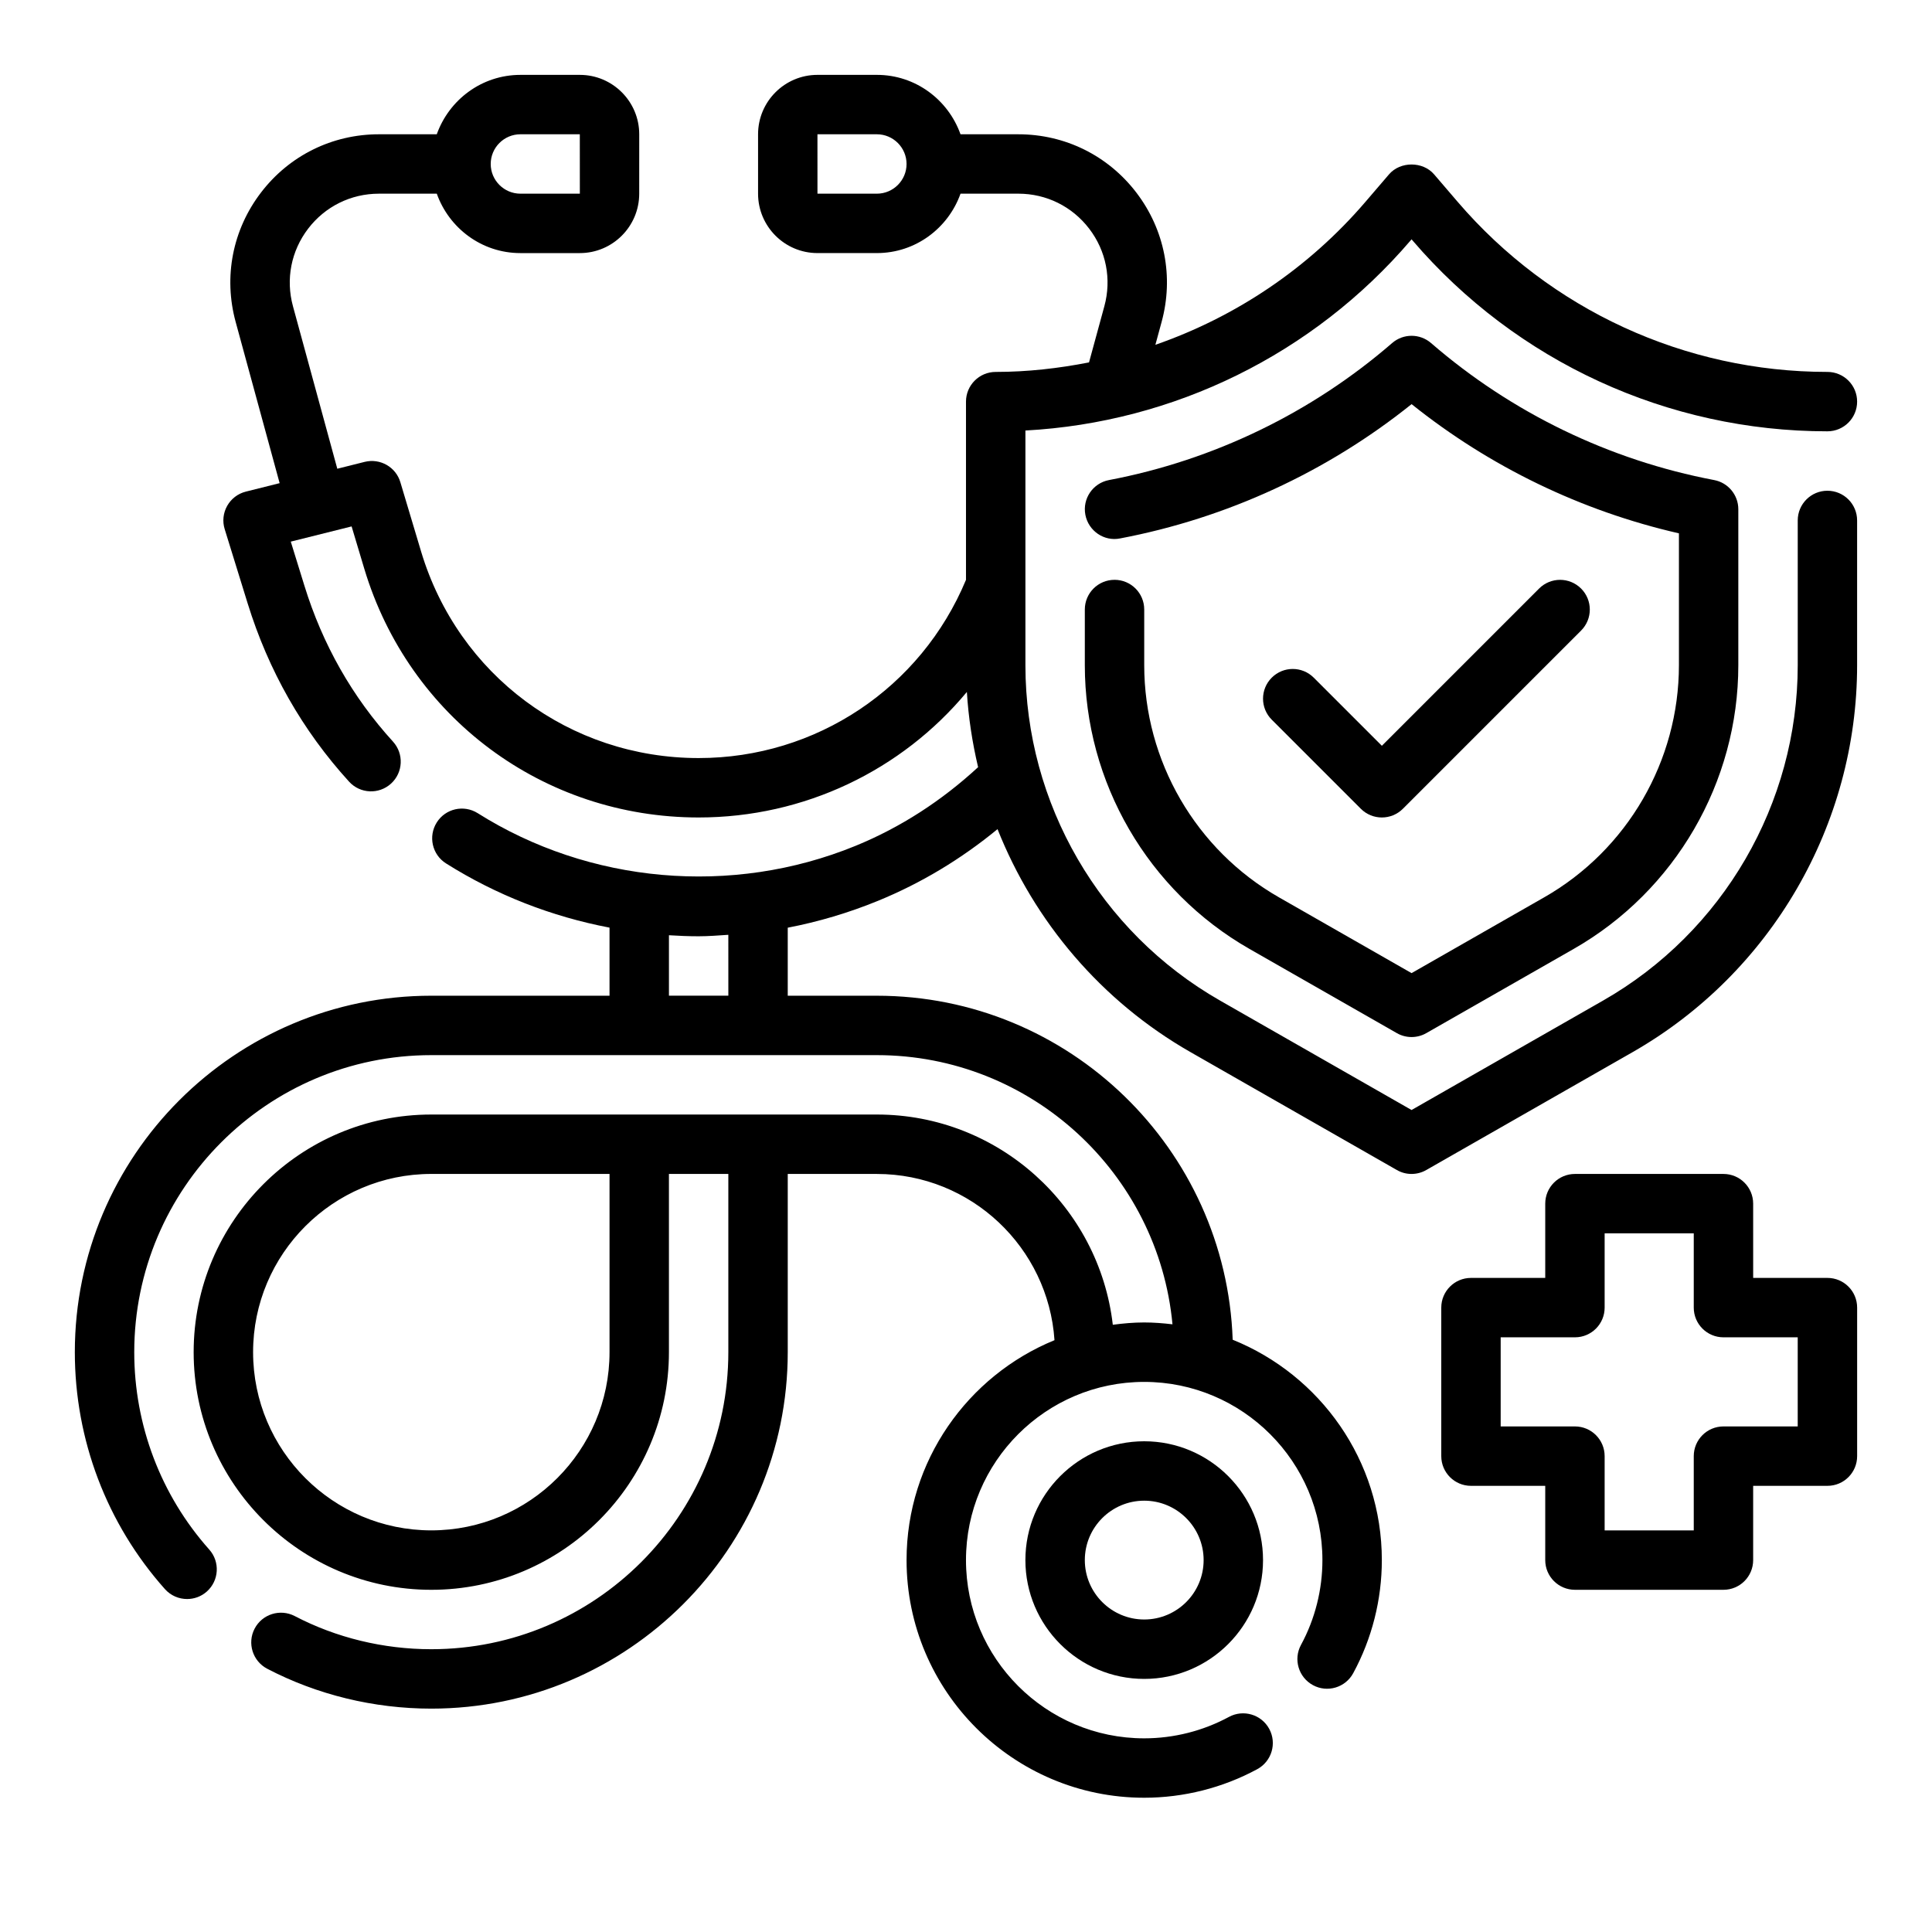
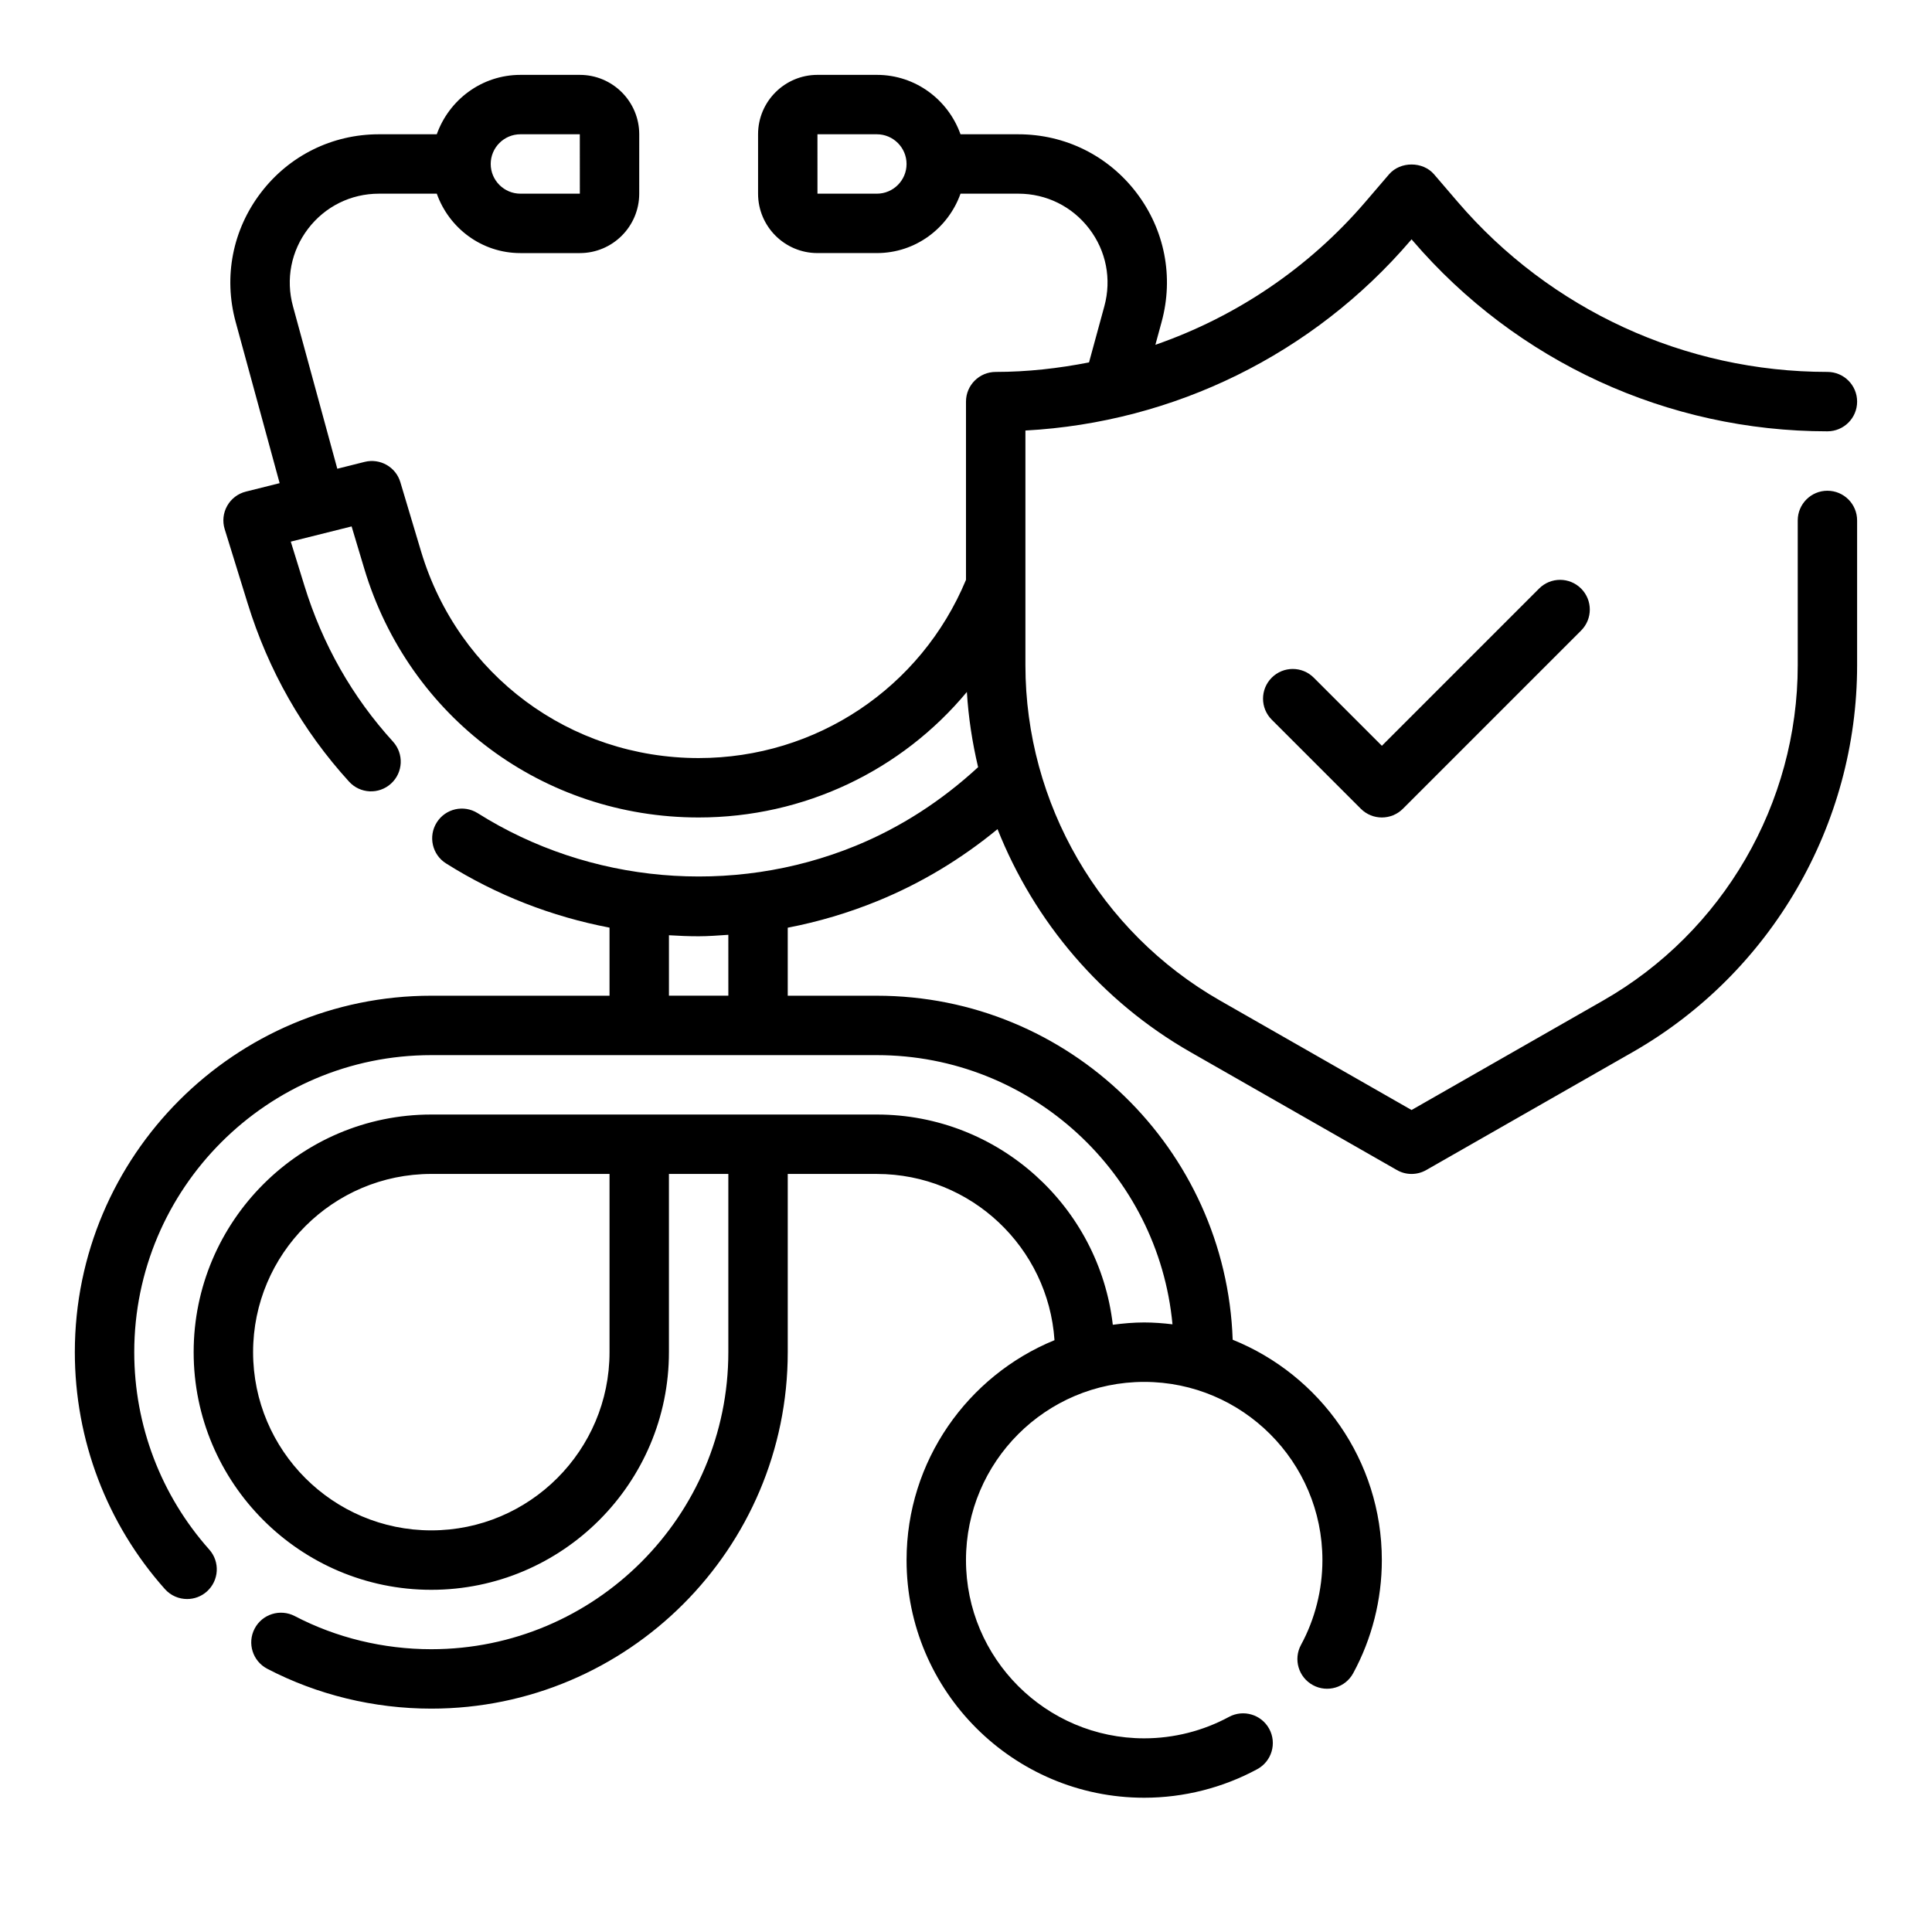
<svg xmlns="http://www.w3.org/2000/svg" fill="#000000" width="800px" height="800px" version="1.1" viewBox="144 144 512 512">
  <g>
-     <path d="m415.74 557.44c0 17.367 14.121 31.488 31.488 31.488 17.367 0 31.488-14.121 31.488-31.488s-14.121-31.488-31.488-31.488c-17.367 0-31.488 14.125-31.488 31.488zm47.234 0c0 8.684-7.062 15.742-15.742 15.742-8.684 0-15.742-7.062-15.742-15.742 0-8.684 7.062-15.742 15.742-15.742s15.742 7.062 15.742 15.742z" />
    <path d="m628.29 274.05c-4.352 0-7.871 3.527-7.871 7.871v38.375c0 36.629-19.758 70.676-51.562 88.852l-50.777 29.016-50.773-29.016c-31.805-18.168-51.562-52.223-51.562-88.852v-62.203c39.383-2.133 76.242-20.215 102.06-50.348l0.273-0.324 0.277 0.324c27.543 32.133 67.613 50.559 109.93 50.559 4.352 0 7.871-3.527 7.871-7.871s-3.519-7.871-7.871-7.871c-37.723 0-73.43-16.43-97.984-45.066l-6.25-7.289c-2.984-3.488-8.965-3.488-11.949 0l-6.25 7.289c-15.051 17.562-34.328 30.473-55.664 37.879l1.652-6.07c3.258-11.934 0.82-24.418-6.684-34.25-7.508-9.832-18.91-15.469-31.285-15.469h-15.328c-3.254-9.141-11.914-15.746-22.164-15.746h-15.742c-8.684 0-15.742 7.062-15.742 15.742v15.742c0 8.684 7.062 15.742 15.742 15.742h15.742c10.25 0 18.91-6.606 22.168-15.742h15.328c7.422 0 14.266 3.387 18.773 9.281 4.512 5.894 5.969 13.391 4.016 20.547l-4.062 14.887c-8.094 1.586-16.352 2.523-24.734 2.523-4.344 0-7.871 3.527-7.871 7.871v47.23c-11.949 28.695-39.738 47.23-70.848 47.23-34.141 0-63.691-21.98-73.539-54.688l-5.512-18.422c-1.203-4.031-5.359-6.391-9.453-5.383l-7.258 1.82-11.75-43.066c-1.953-7.164-0.488-14.648 4.016-20.547 4.504-5.894 11.344-9.281 18.766-9.281h15.336c3.25 9.141 11.91 15.746 22.16 15.746h15.742c8.684 0 15.742-7.062 15.742-15.742l0.004-15.746c0-8.684-7.062-15.742-15.742-15.742h-15.742c-10.25 0-18.91 6.606-22.168 15.742h-15.328c-12.367 0-23.773 5.637-31.277 15.469-7.512 9.832-9.949 22.309-6.699 34.242l11.66 42.746-8.953 2.242c-2.102 0.527-3.891 1.891-4.945 3.769-1.062 1.883-1.309 4.117-0.66 6.188l6.062 19.602c5.512 17.855 14.555 33.762 26.898 47.305 2.93 3.219 7.902 3.449 11.125 0.512 3.211-2.93 3.441-7.902 0.512-11.125-10.762-11.809-18.664-25.719-23.48-41.336l-3.606-11.66 16.121-4.031 3.363 11.227c11.852 39.426 47.465 65.906 88.602 65.906 28.031 0 53.836-12.5 71.086-33.266 0.41 6.769 1.441 13.43 2.977 19.934-9.645 8.895-20.523 15.957-32.488 20.852-32.828 13.43-70.598 9.965-100.12-8.66-3.691-2.32-8.543-1.219-10.855 2.457-2.32 3.676-1.219 8.543 2.457 10.855 13.312 8.391 28.008 14.098 43.328 17.02v18.043h-47.23c-52.09 0-94.469 42.375-94.469 94.465 0 23.223 8.477 45.516 23.875 62.789 1.559 1.746 3.715 2.629 5.879 2.629 1.867 0 3.738-0.652 5.234-1.992 3.242-2.898 3.527-7.871 0.637-11.117-12.816-14.383-19.879-32.961-19.879-52.309 0-43.406 35.312-78.719 78.719-78.719h118.08c40.91 0 74.609 31.387 78.344 71.336-2.457-0.293-4.953-0.492-7.496-0.492-2.824 0-5.598 0.25-8.32 0.613-3.621-31.312-30.262-55.715-62.527-55.715h-118.08c-34.723 0-62.977 28.254-62.977 62.977 0 34.723 28.254 62.977 62.977 62.977 34.723 0 62.977-28.254 62.977-62.977v-47.23h15.742v47.23c0 43.406-35.312 78.719-78.719 78.719-12.684 0-25.199-3.039-36.188-8.785-3.856-2-8.613-0.527-10.629 3.328-2.016 3.848-0.527 8.605 3.328 10.629 13.238 6.91 28.273 10.574 43.488 10.574 52.09 0 94.465-42.375 94.465-94.465v-47.23h23.617c24.969 0 45.43 19.492 47.074 44.051-22.969 9.406-39.203 31.973-39.203 58.281 0 34.723 28.254 62.977 62.977 62.977 10.453 0 20.82-2.621 29.969-7.574 3.816-2.07 5.242-6.848 3.164-10.676-2.07-3.816-6.848-5.234-10.668-3.172-6.856 3.711-14.625 5.68-22.465 5.68-26.047 0-47.23-21.184-47.23-47.23s21.184-47.23 47.23-47.23 47.23 21.184 47.23 47.23c0 7.848-1.961 15.617-5.676 22.465-2.078 3.816-0.652 8.598 3.164 10.668 3.809 2.078 8.605 0.652 10.668-3.164 4.969-9.141 7.59-19.508 7.59-29.973 0-26.434-16.391-49.074-39.527-58.402-1.754-50.555-43.316-91.164-94.297-91.164h-23.617v-18.027c8.125-1.566 16.121-3.93 23.922-7.125 11.461-4.691 22.059-11.09 31.676-18.996 9.738 24.535 27.535 45.609 51.129 59.086l54.68 31.242c1.207 0.707 2.562 1.051 3.906 1.051 1.348 0 2.699-0.348 3.906-1.039l54.68-31.242c36.699-20.973 59.496-60.262 59.496-102.53v-38.375c0-4.344-3.519-7.871-7.871-7.871zm-251.91-78.723h-15.742l-0.004-15.742h15.742c4.336 0 7.871 3.535 7.871 7.871 0.004 4.34-3.531 7.871-7.867 7.871zm-94.465-15.742h15.742l0.008 15.742h-15.75c-4.336 0-7.871-3.535-7.871-7.871s3.535-7.871 7.871-7.871zm23.617 322.75c0 26.047-21.184 47.23-47.23 47.23-26.047 0-47.23-21.184-47.23-47.23 0-26.047 21.184-47.23 47.23-47.23h47.23zm31.488-94.465h-15.742v-16.02c2.609 0.164 5.231 0.273 7.867 0.273 2.637 0 5.25-0.219 7.871-0.387z" />
-     <path d="m439.36 297.66c-4.352 0-7.871 3.527-7.871 7.871v14.762c0 31 16.719 59.805 43.633 75.18l39.055 22.316c1.203 0.691 2.559 1.039 3.906 1.039 1.348 0 2.699-0.348 3.906-1.039l39.055-22.316c26.906-15.371 43.629-44.184 43.629-75.184v-41.336c0-3.777-2.691-7.031-6.398-7.731-27.734-5.266-53.68-17.82-75.035-36.312-2.953-2.559-7.352-2.559-10.305 0-21.348 18.484-47.297 31.039-75.035 36.312-4.273 0.812-7.078 4.93-6.266 9.203 0.812 4.266 4.953 7.125 9.203 6.266 28.277-5.367 54.844-17.625 77.25-35.59 20.719 16.594 44.98 28.324 70.848 34.242v34.945c0 25.363-13.672 48.934-35.699 61.512l-35.156 20.09-35.148-20.09c-22.023-12.578-35.699-36.148-35.699-61.512v-14.758c0-4.348-3.519-7.871-7.871-7.871z" />
    <path d="m510.21 360.64c2.016 0 4.031-0.77 5.566-2.305l47.23-47.23c3.078-3.078 3.078-8.055 0-11.133s-8.055-3.078-11.133 0l-41.664 41.668-18.051-18.051c-3.078-3.078-8.055-3.078-11.133 0-3.078 3.078-3.078 8.055 0 11.133l23.617 23.617c1.535 1.531 3.551 2.301 5.566 2.301z" />
-     <path d="m628.29 482.66h-19.68l-0.004-19.68c0-4.344-3.519-7.871-7.871-7.871h-39.359c-4.352 0-7.871 3.527-7.871 7.871v19.68h-19.68c-4.352 0-7.871 3.527-7.871 7.871v39.359c0 4.344 3.519 7.871 7.871 7.871h19.68v19.68c0 4.344 3.519 7.871 7.871 7.871h39.359c4.352 0 7.871-3.527 7.871-7.871v-19.68h19.684c4.352 0 7.871-3.527 7.871-7.871v-39.359c0-4.348-3.519-7.871-7.871-7.871zm-7.875 39.359h-19.68c-4.352 0-7.871 3.527-7.871 7.871v19.68h-23.617v-19.68c0-4.344-3.519-7.871-7.871-7.871h-19.68v-23.617h19.68c4.352 0 7.871-3.527 7.871-7.871v-19.68h23.617v19.68c0 4.344 3.519 7.871 7.871 7.871h19.68z" />
  </g>
</svg>